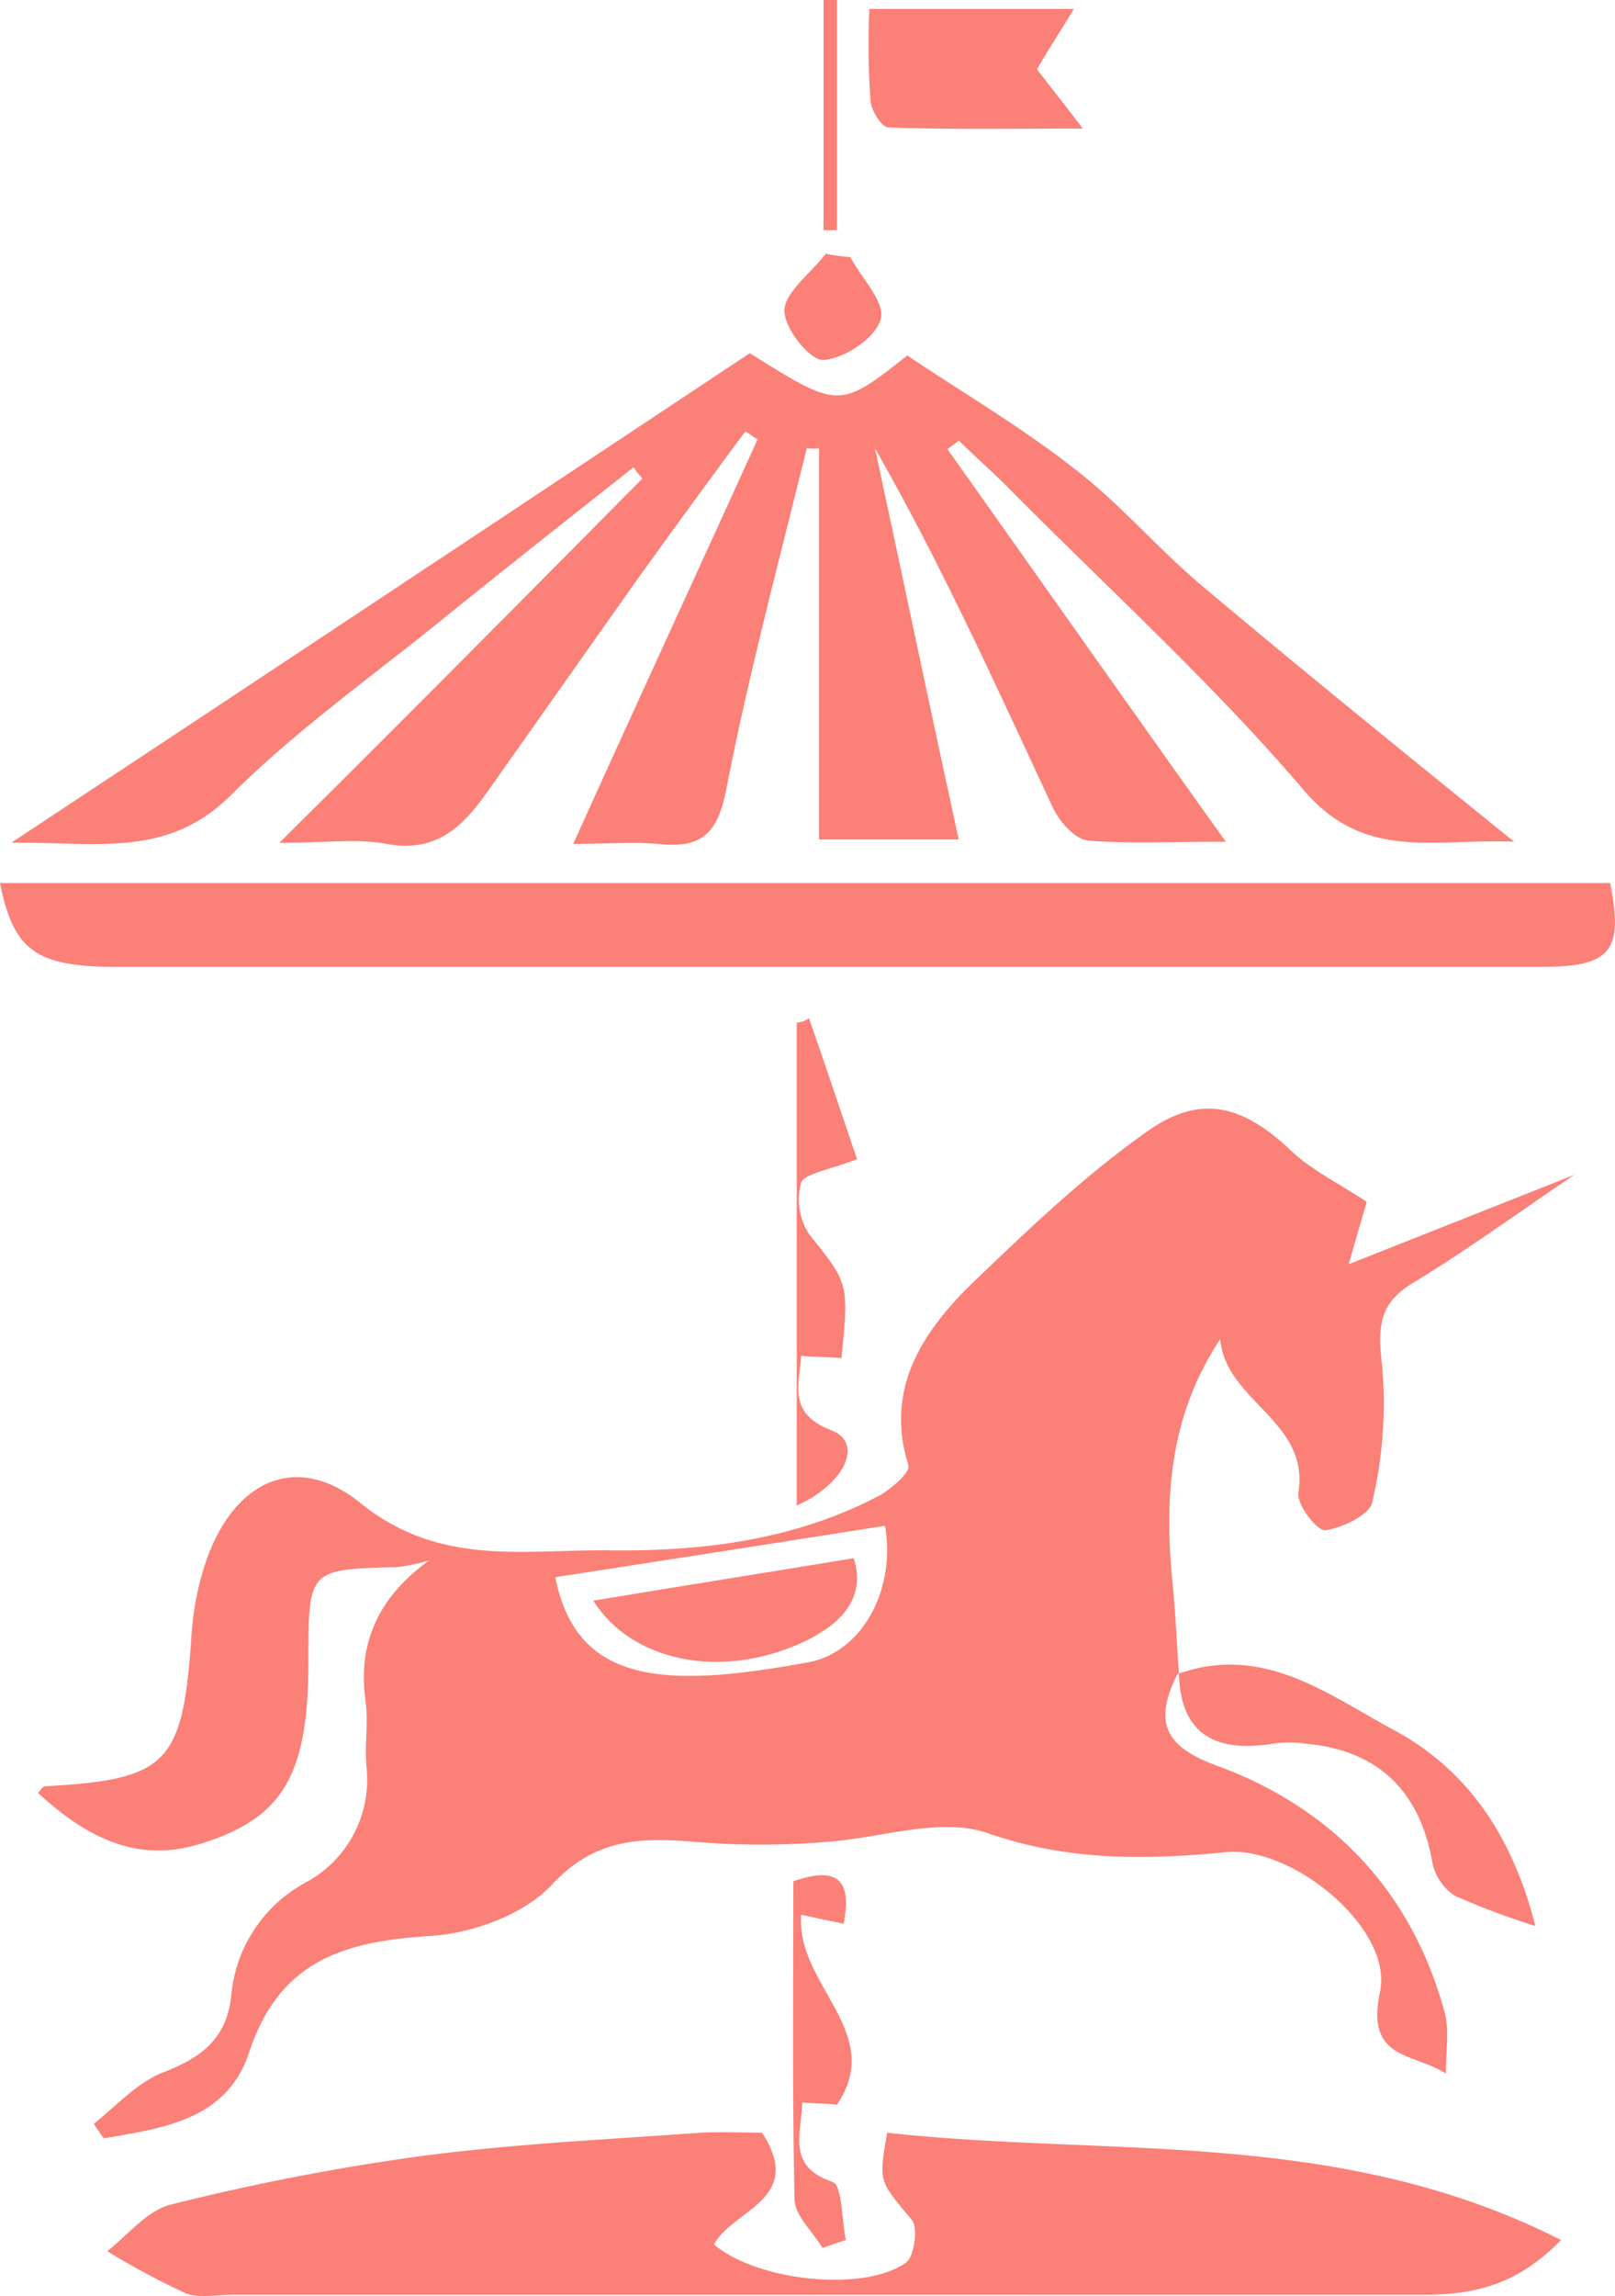
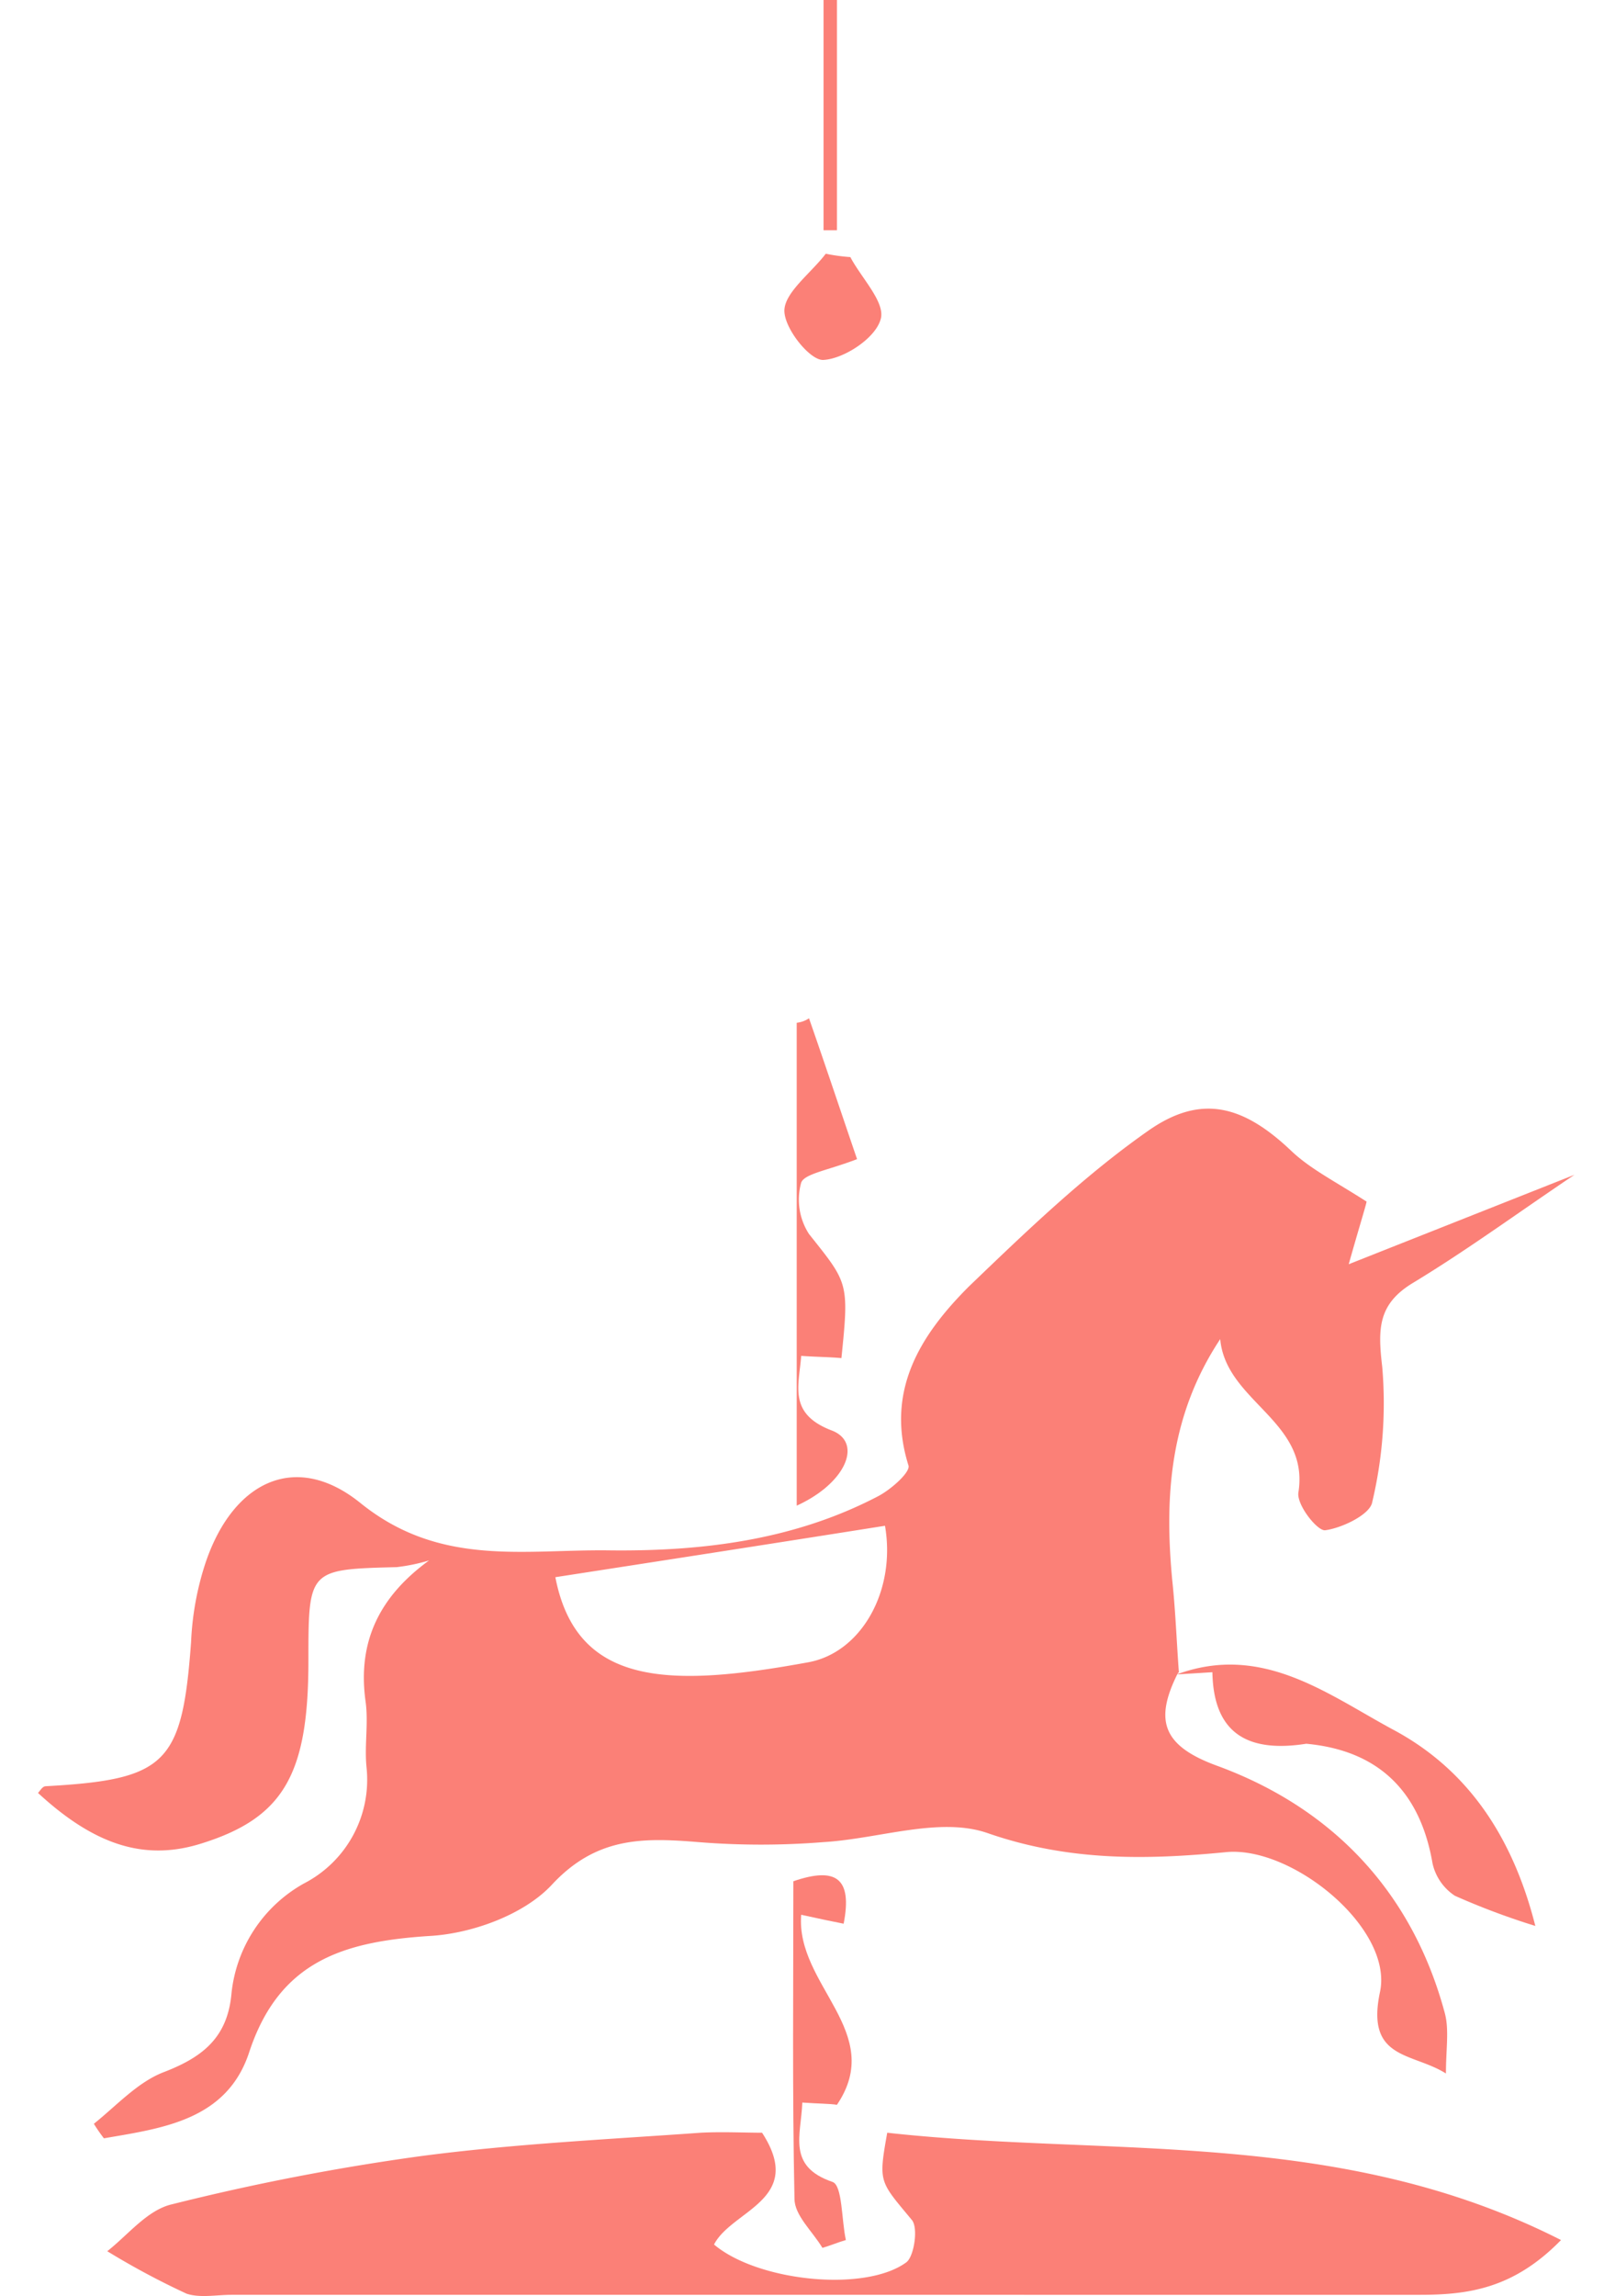
<svg xmlns="http://www.w3.org/2000/svg" id="Calque_1" data-name="Calque 1" viewBox="0 0 144.53 205.41">
  <defs>
    <style>.cls-1{fill:#fb8077;}</style>
  </defs>
  <title>Caroussel</title>
  <path class="cls-1" d="M105.4,149.7c-2.1,4.2-1.4,6.5,3.6,8.3,10.3,3.8,17.4,11.3,20.3,22.1.4,1.5.1,3.2.1,5.4-3-1.9-7.2-1.2-5.9-7.3,1.2-5.7-7.9-13.1-13.8-12.5-7.2.7-14.1.8-21.3-1.7-4.3-1.5-9.7.5-14.7.8a69.8,69.8,0,0,1-11.2,0c-4.9-.4-9.1-.5-13.1,3.8-2.5,2.7-7.2,4.4-11,4.6-7.6.5-13.4,2.2-16.1,10.4-2,6.1-7.8,6.8-13,7.7a14.63,14.63,0,0,1-.9-1.3c2-1.6,3.9-3.7,6.2-4.6,3.4-1.3,5.7-3,6.1-6.9a12.77,12.77,0,0,1,6.5-10,10.44,10.44,0,0,0,5.6-10.4c-.2-2,.2-4-.1-6-.7-5.3,1.3-9.3,5.7-12.5a16.66,16.66,0,0,1-2.9.6c-7.9.2-7.9.2-7.9,8.4,0,10.1-2.2,14-9.5,16.3-5,1.6-9.5.3-14.7-4.5.2-.2.4-.6.7-.6,10.8-.6,12.2-2,13-12.9a26.24,26.24,0,0,1,1.2-6.8c2.4-7.5,8.1-10.4,14-5.6,7.1,5.7,14.6,4.1,22.2,4.2,8.3.1,16.5-.9,24-4.8,1.2-.6,3-2.2,2.8-2.8-2.1-6.7,1.1-11.7,5.4-16,5.1-4.9,10.3-9.9,16-13.9,4.8-3.4,8.6-2.3,12.9,1.8,1.7,1.6,3.9,2.7,6.7,4.5-.1.5-.7,2.4-1.6,5.6l20.2-8c-5.2,3.5-9.7,6.8-14.5,9.7-3.1,1.9-3.1,4.1-2.7,7.5a38.31,38.31,0,0,1-.9,12.1c-.2,1.1-2.7,2.3-4.2,2.5-.7.1-2.6-2.3-2.4-3.4,1-6.4-6.5-8.1-7-13.7-4.5,6.8-5,14-4.3,21.5.3,2.8.4,5.6.6,8.3ZM79.2,136.5c-10.1,1.6-19.8,3.1-29.5,4.6,1.9,9.8,10.2,9.9,22.7,7.6C77.1,147.8,80.2,142.3,79.2,136.5Z" />
-   <path class="cls-1" d="M72.2,40.1C69.7,50.3,67,60.3,65,70.6c-.8,4.1-2.3,5.3-6.1,4.9-2.3-.2-4.6,0-7.6,0,5.6-12.4,11.1-24.3,16.5-36.2-.4-.2-.7-.5-1.1-.7-3.2,4.3-6.4,8.7-9.5,13C52.6,58.1,48.1,64.5,43.5,71c-2.2,3.1-4.6,5.3-8.9,4.5-2.6-.5-5.3-.1-9.6-.1C36.5,64,47,53.4,57.5,42.8a7,7,0,0,1-.8-1c-5.7,4.5-11.4,9-17.1,13.6-6.4,5.2-13.2,10-19,15.8C14.9,76.8,8.7,75.3,1,75.4,23.7,60.4,45.4,46,67.1,31.6c8,5,8,5,14.1.2,4.9,3.3,10.2,6.4,14.9,10.1,4.2,3.2,7.6,7.3,11.7,10.7,8.8,7.4,17.8,14.7,27.7,22.7-7.3-.3-13.4,1.8-18.9-4.7C108.4,61,99,52.5,90.1,43.5c-1.4-1.4-2.9-2.7-4.3-4.1-.3.3-.7.5-1,.8,8.1,11.4,16.1,22.8,24.9,35.1-4.9,0-8.6.2-12.3-.1-1.2-.1-2.6-1.7-3.2-3-5-10.7-9.9-21.6-15.9-32.1,2.5,11.6,4.9,23.1,7.5,35H73.3v-35A3.89,3.89,0,0,1,72.2,40.1Z" />
  <path class="cls-1" d="M139.7,200.4c-4.2,4.3-8.2,4.9-12.6,4.9H20.7c-1.3,0-2.8.3-4-.1a69.41,69.41,0,0,1-7.1-3.8c1.9-1.5,3.6-3.7,5.8-4.2a207.14,207.14,0,0,1,22.2-4.3c8.3-1.1,16.7-1.5,25.1-2.1,1.9-.1,3.9,0,5.5,0,3.9,6-2.7,6.9-4.3,10,3.9,3.3,13.5,4.3,17.2,1.6.7-.5,1.1-3.1.5-3.8-2.9-3.5-3-3.3-2.2-7.8C99.3,193,119.8,190.3,139.7,200.4Z" />
-   <path class="cls-1" d="M144.1,79c1.2,6.1.1,7.5-6.2,7.5H9.9C3.2,86.4,1.2,85,0,79Z" />
-   <path class="cls-1" d="M105.3,149.8c7.6-2.8,13.4,1.7,19.3,4.9,6.8,3.6,10.8,9.7,12.8,17.6a64.66,64.66,0,0,1-7.2-2.7,4.68,4.68,0,0,1-2-2.9c-1.1-6.4-4.8-10.1-11.3-10.7a10.06,10.06,0,0,0-3,0c-5.1.8-8.3-.8-8.4-6.4Z" />
-   <path class="cls-1" d="M77.8.8H96.1c-1.2,2-2.2,3.5-3.3,5.4,1,1.3,2.2,2.8,4.1,5.3-6.4,0-11.9.1-17.4-.1-.6,0-1.6-1.6-1.6-2.5A70.27,70.27,0,0,1,77.8.8Z" />
+   <path class="cls-1" d="M105.3,149.8c7.6-2.8,13.4,1.7,19.3,4.9,6.8,3.6,10.8,9.7,12.8,17.6a64.66,64.66,0,0,1-7.2-2.7,4.68,4.68,0,0,1-2-2.9c-1.1-6.4-4.8-10.1-11.3-10.7c-5.1.8-8.3-.8-8.4-6.4Z" />
  <path class="cls-1" d="M72.4,91.1c1.5,4.3,2.9,8.5,4.3,12.6-2.6,1-4.7,1.3-5,2.1a5.67,5.67,0,0,0,.7,4.6c3.5,4.4,3.6,4.3,2.9,11.1-1.1-.1-2.2-.1-3.6-.2-.2,2.7-1.2,5.2,2.8,6.7,2.7,1.1,1.2,4.7-3.2,6.7V91.5A2.46,2.46,0,0,0,72.4,91.1Z" />
  <path class="cls-1" d="M74.9,188.3c-.6-.1-1.7-.1-3.1-.2-.1,2.9-1.4,5.7,2.7,7.1.9.3.8,3.4,1.2,5.2-.7.2-1.4.5-2.1.7-.9-1.5-2.5-2.9-2.5-4.4-.2-9.5-.1-18.9-.1-28.4,3.8-1.3,5.3-.3,4.5,3.8-1-.2-2-.4-3.8-.8C71.2,177.6,79.3,181.8,74.9,188.3Z" />
  <path class="cls-1" d="M76.1,23c1,1.9,3.2,4.1,2.7,5.6-.5,1.7-3.3,3.5-5.1,3.6-1.2.1-3.6-2.9-3.5-4.5s2.4-3.3,3.7-5A16.6,16.6,0,0,0,76.1,23Z" />
  <path class="cls-1" d="M74.9,0V20.6H73.7V0Z" />
-   <path class="cls-1" d="M53.1,143.2c7.8-1.3,15.4-2.5,23.3-3.8,1.3,4.1-2,6.3-4.5,7.5C64.3,150.4,56.4,148.5,53.1,143.2Z" />
</svg>